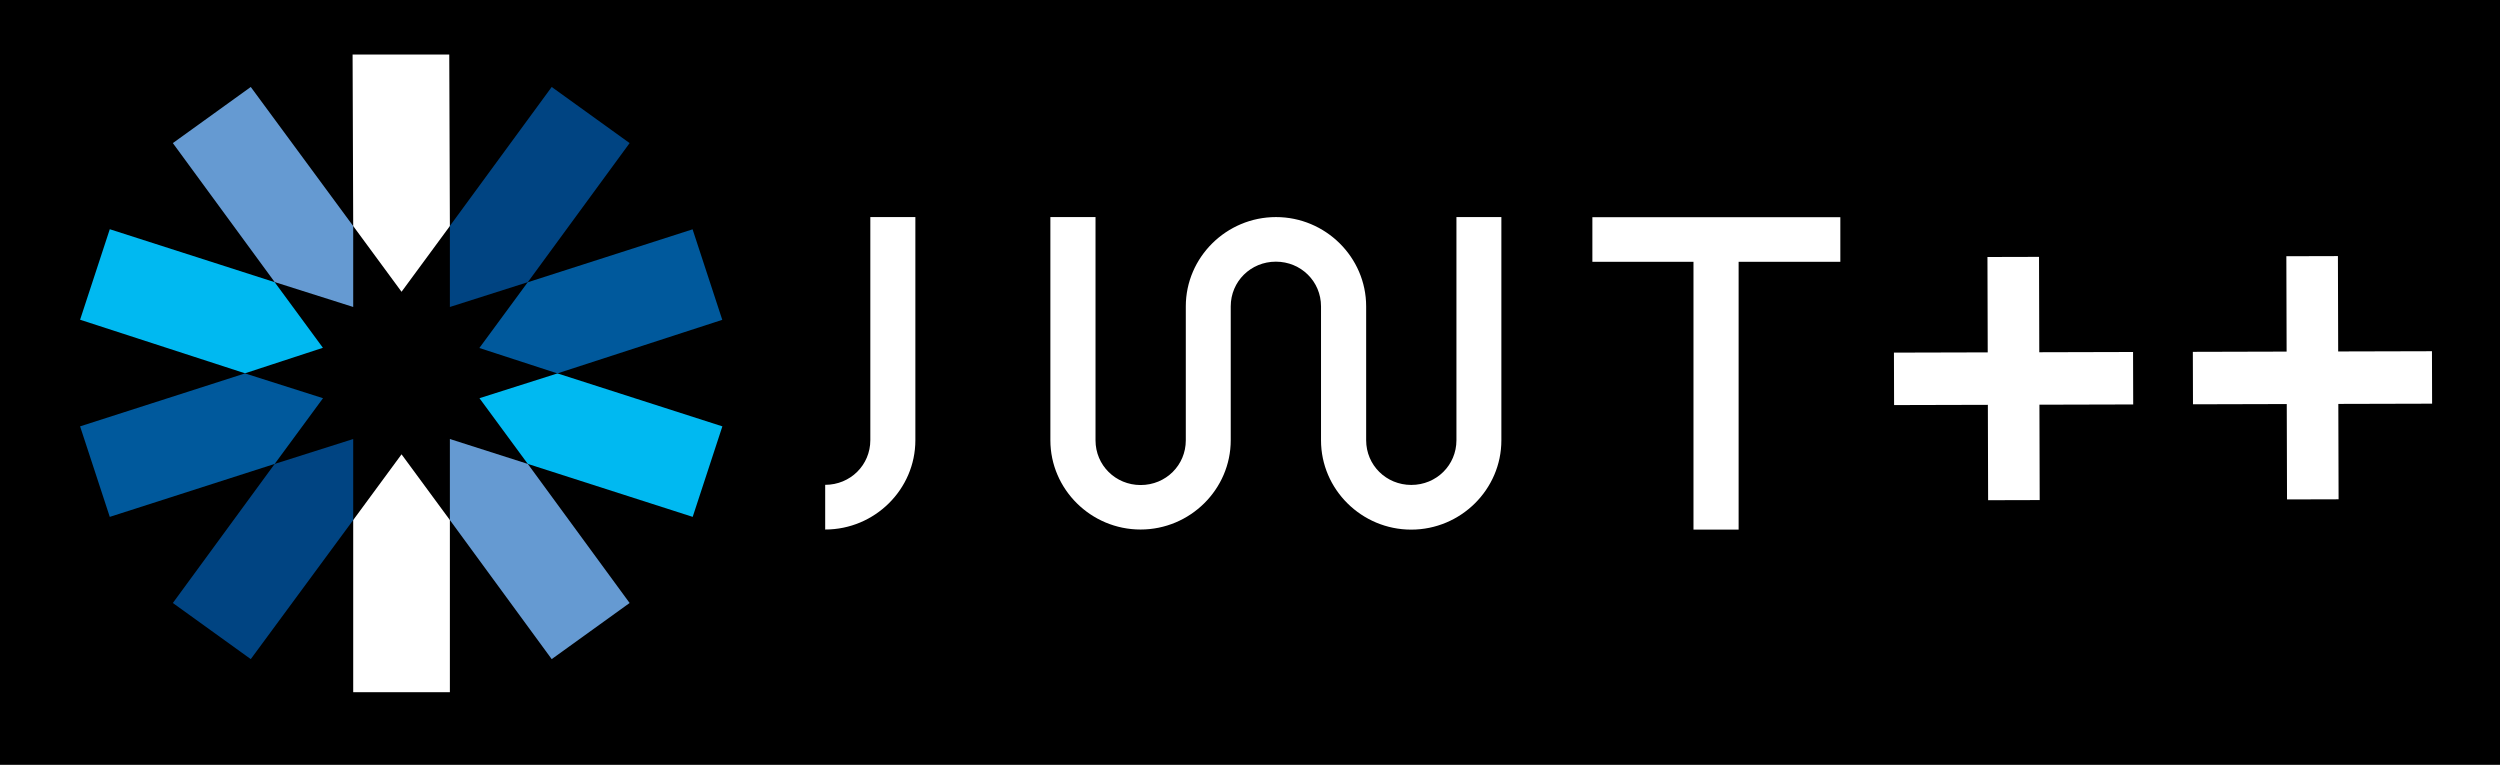
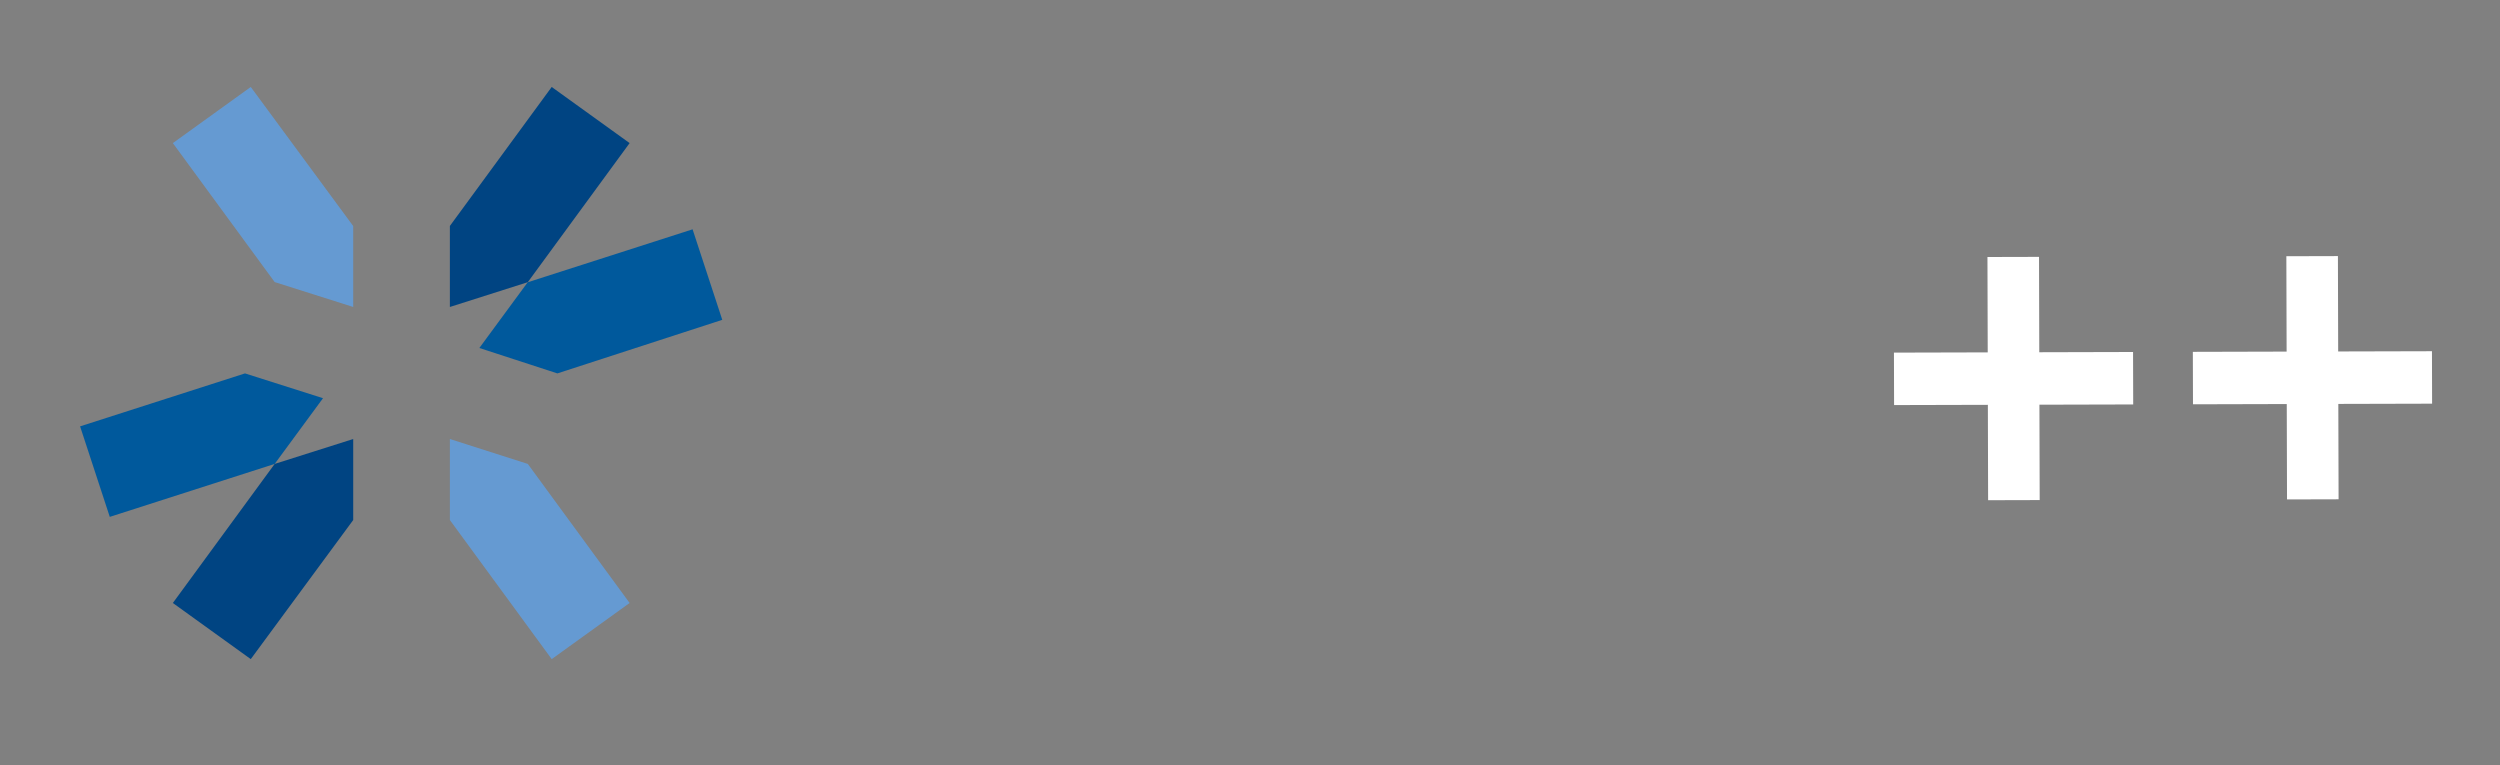
<svg xmlns="http://www.w3.org/2000/svg" viewBox="0 0 2450 750" width="2450" height="750">
  <rect x="0" y="0" width="2450" height="750" fill="#808080" stroke="none" />
  <g style="" transform="matrix(1.01, 0, 0, 1, 550, 140)">
-     <path d="M -551.881 -175.95 L 1948.119 -175.95 L 1948.119 609.368 L -551.881 609.368 Z" clip-rule="evenodd" fill-rule="evenodd" style="" />
-     <path d="M -108.039 81.534 L -108.639 -86.566 L -202.439 -86.566 L -201.839 81.534 L -154.939 145.934 Z M -201.839 369.634 L -201.839 538.334 L -108.039 538.334 L -108.039 369.634 L -154.939 305.234 Z" fill="#fff" clip-rule="evenodd" fill-rule="evenodd" />
    <path d="M -108.039 369.634 L -9.239 505.934 L 66.361 450.934 L -32.439 314.634 L -108.039 290.234 Z M -201.839 81.534 L -301.239 -54.766 L -376.839 0.234 L -278.039 136.434 L -201.839 160.834 Z" clip-rule="evenodd" fill-rule="evenodd" style="fill: rgb(101, 154, 210);" />
-     <path d="M -278.039 136.534 L -438.039 84.634 L -466.839 173.334 L -306.839 225.834 L -231.239 200.834 Z M -79.339 250.234 L -32.439 314.634 L 127.561 366.534 L 156.361 277.834 L -3.639 225.934 Z" fill="#00b9f1" clip-rule="evenodd" fill-rule="evenodd" />
    <path d="M -3.739 225.934 L 156.261 173.434 L 127.461 84.734 L -32.539 136.634 L -79.439 201.034 Z M -306.839 225.934 L -466.839 277.834 L -438.039 366.534 L -278.039 314.634 L -231.139 250.234 Z" clip-rule="evenodd" fill-rule="evenodd" style="fill: rgb(0, 89, 156);" />
    <path d="M -278.039 314.634 L -376.839 450.934 L -301.239 505.934 L -201.839 369.634 L -201.839 290.234 Z M -32.439 136.534 L 66.361 0.234 L -9.239 -54.766 L -108.039 81.434 L -108.039 160.834 Z" clip-rule="evenodd" fill-rule="evenodd" style="fill: rgb(0, 68, 130);" />
-     <path d="M 343.623 72.734 L 343.623 291.434 C 343.623 339.534 304.223 378.934 256.123 378.934 L 256.123 335.134 C 280.523 335.134 299.923 315.734 299.923 291.334 L 299.923 72.734 Z M 1142.423 116.534 L 1241.123 116.534 L 1241.123 72.834 L 1000.523 72.834 L 1000.523 116.534 L 1098.623 116.534 L 1098.623 379.034 L 1142.423 379.034 Z M 868.623 72.734 L 868.623 291.434 C 868.623 315.834 849.223 335.234 824.823 335.234 C 800.423 335.234 781.023 315.834 781.023 291.434 L 781.023 160.234 C 781.023 112.134 741.623 72.734 693.523 72.734 C 645.423 72.734 606.023 112.134 606.023 160.234 L 606.023 291.534 C 606.023 315.934 586.623 335.334 562.223 335.334 C 537.823 335.334 518.423 315.934 518.423 291.534 L 518.423 72.734 L 474.623 72.734 L 474.623 291.434 C 474.623 339.534 514.023 378.934 562.123 378.934 C 610.223 378.934 649.623 339.534 649.623 291.434 L 649.623 160.234 C 649.623 135.834 669.023 116.434 693.423 116.434 C 717.823 116.434 737.223 135.834 737.223 160.234 L 737.223 291.534 C 737.223 339.634 776.623 379.034 824.723 379.034 C 872.823 379.034 912.223 339.634 912.223 291.534 L 912.223 72.734 Z" fill="#fff" clip-rule="evenodd" fill-rule="evenodd" />
    <g transform="matrix(6.824, -0.018, 0.019, 7.01, -218.175, -971.693)" style="">
      <polygon fill="#FFFFFF" points="255 168.508 241.666 168.508 241.666 155.175 234.334 155.175 234.334 168.508 221 168.508 221 175.841 234.334 175.841 234.334 189.175 241.666 189.175 241.666 175.841 255 175.841" />
      <polygon fill="#FFFFFF" points="297.5 168.508 284.166 168.508 284.166 155.175 276.834 155.175 276.834 168.508 263.5 168.508 263.5 175.841 276.834 175.841 276.834 189.175 284.166 189.175 284.166 175.841 297.5 175.841" />
    </g>
  </g>
</svg>